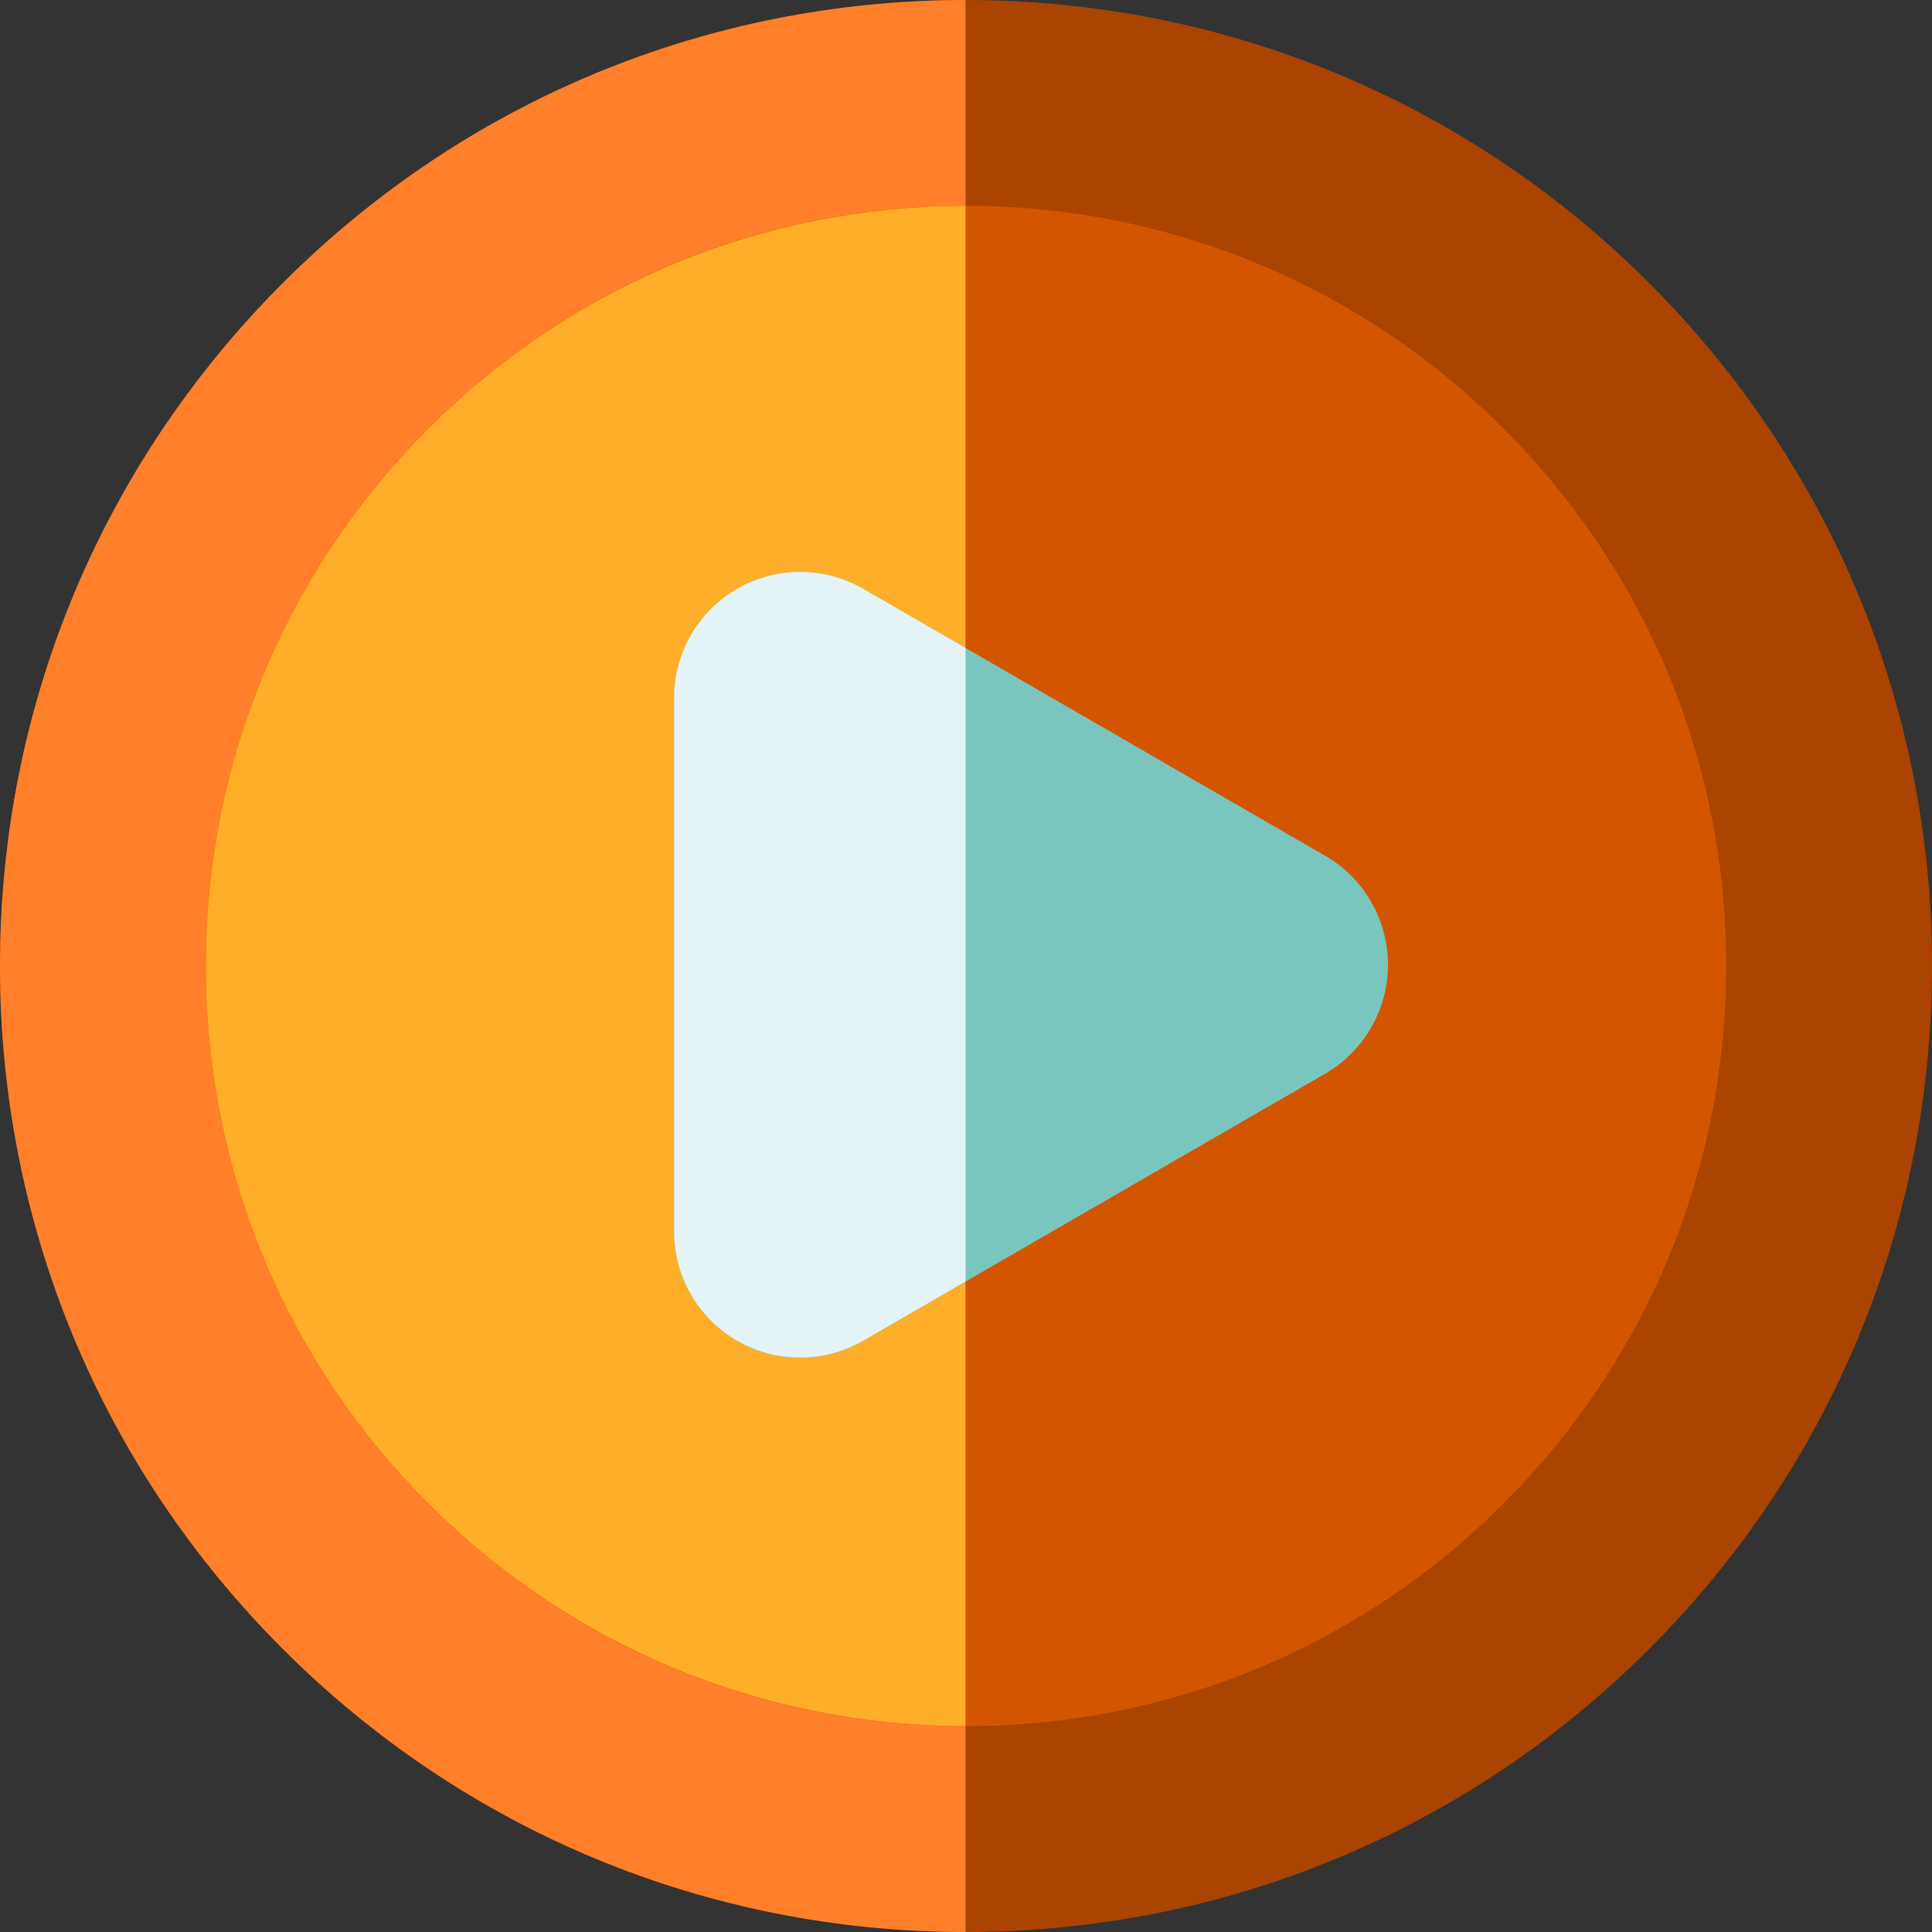
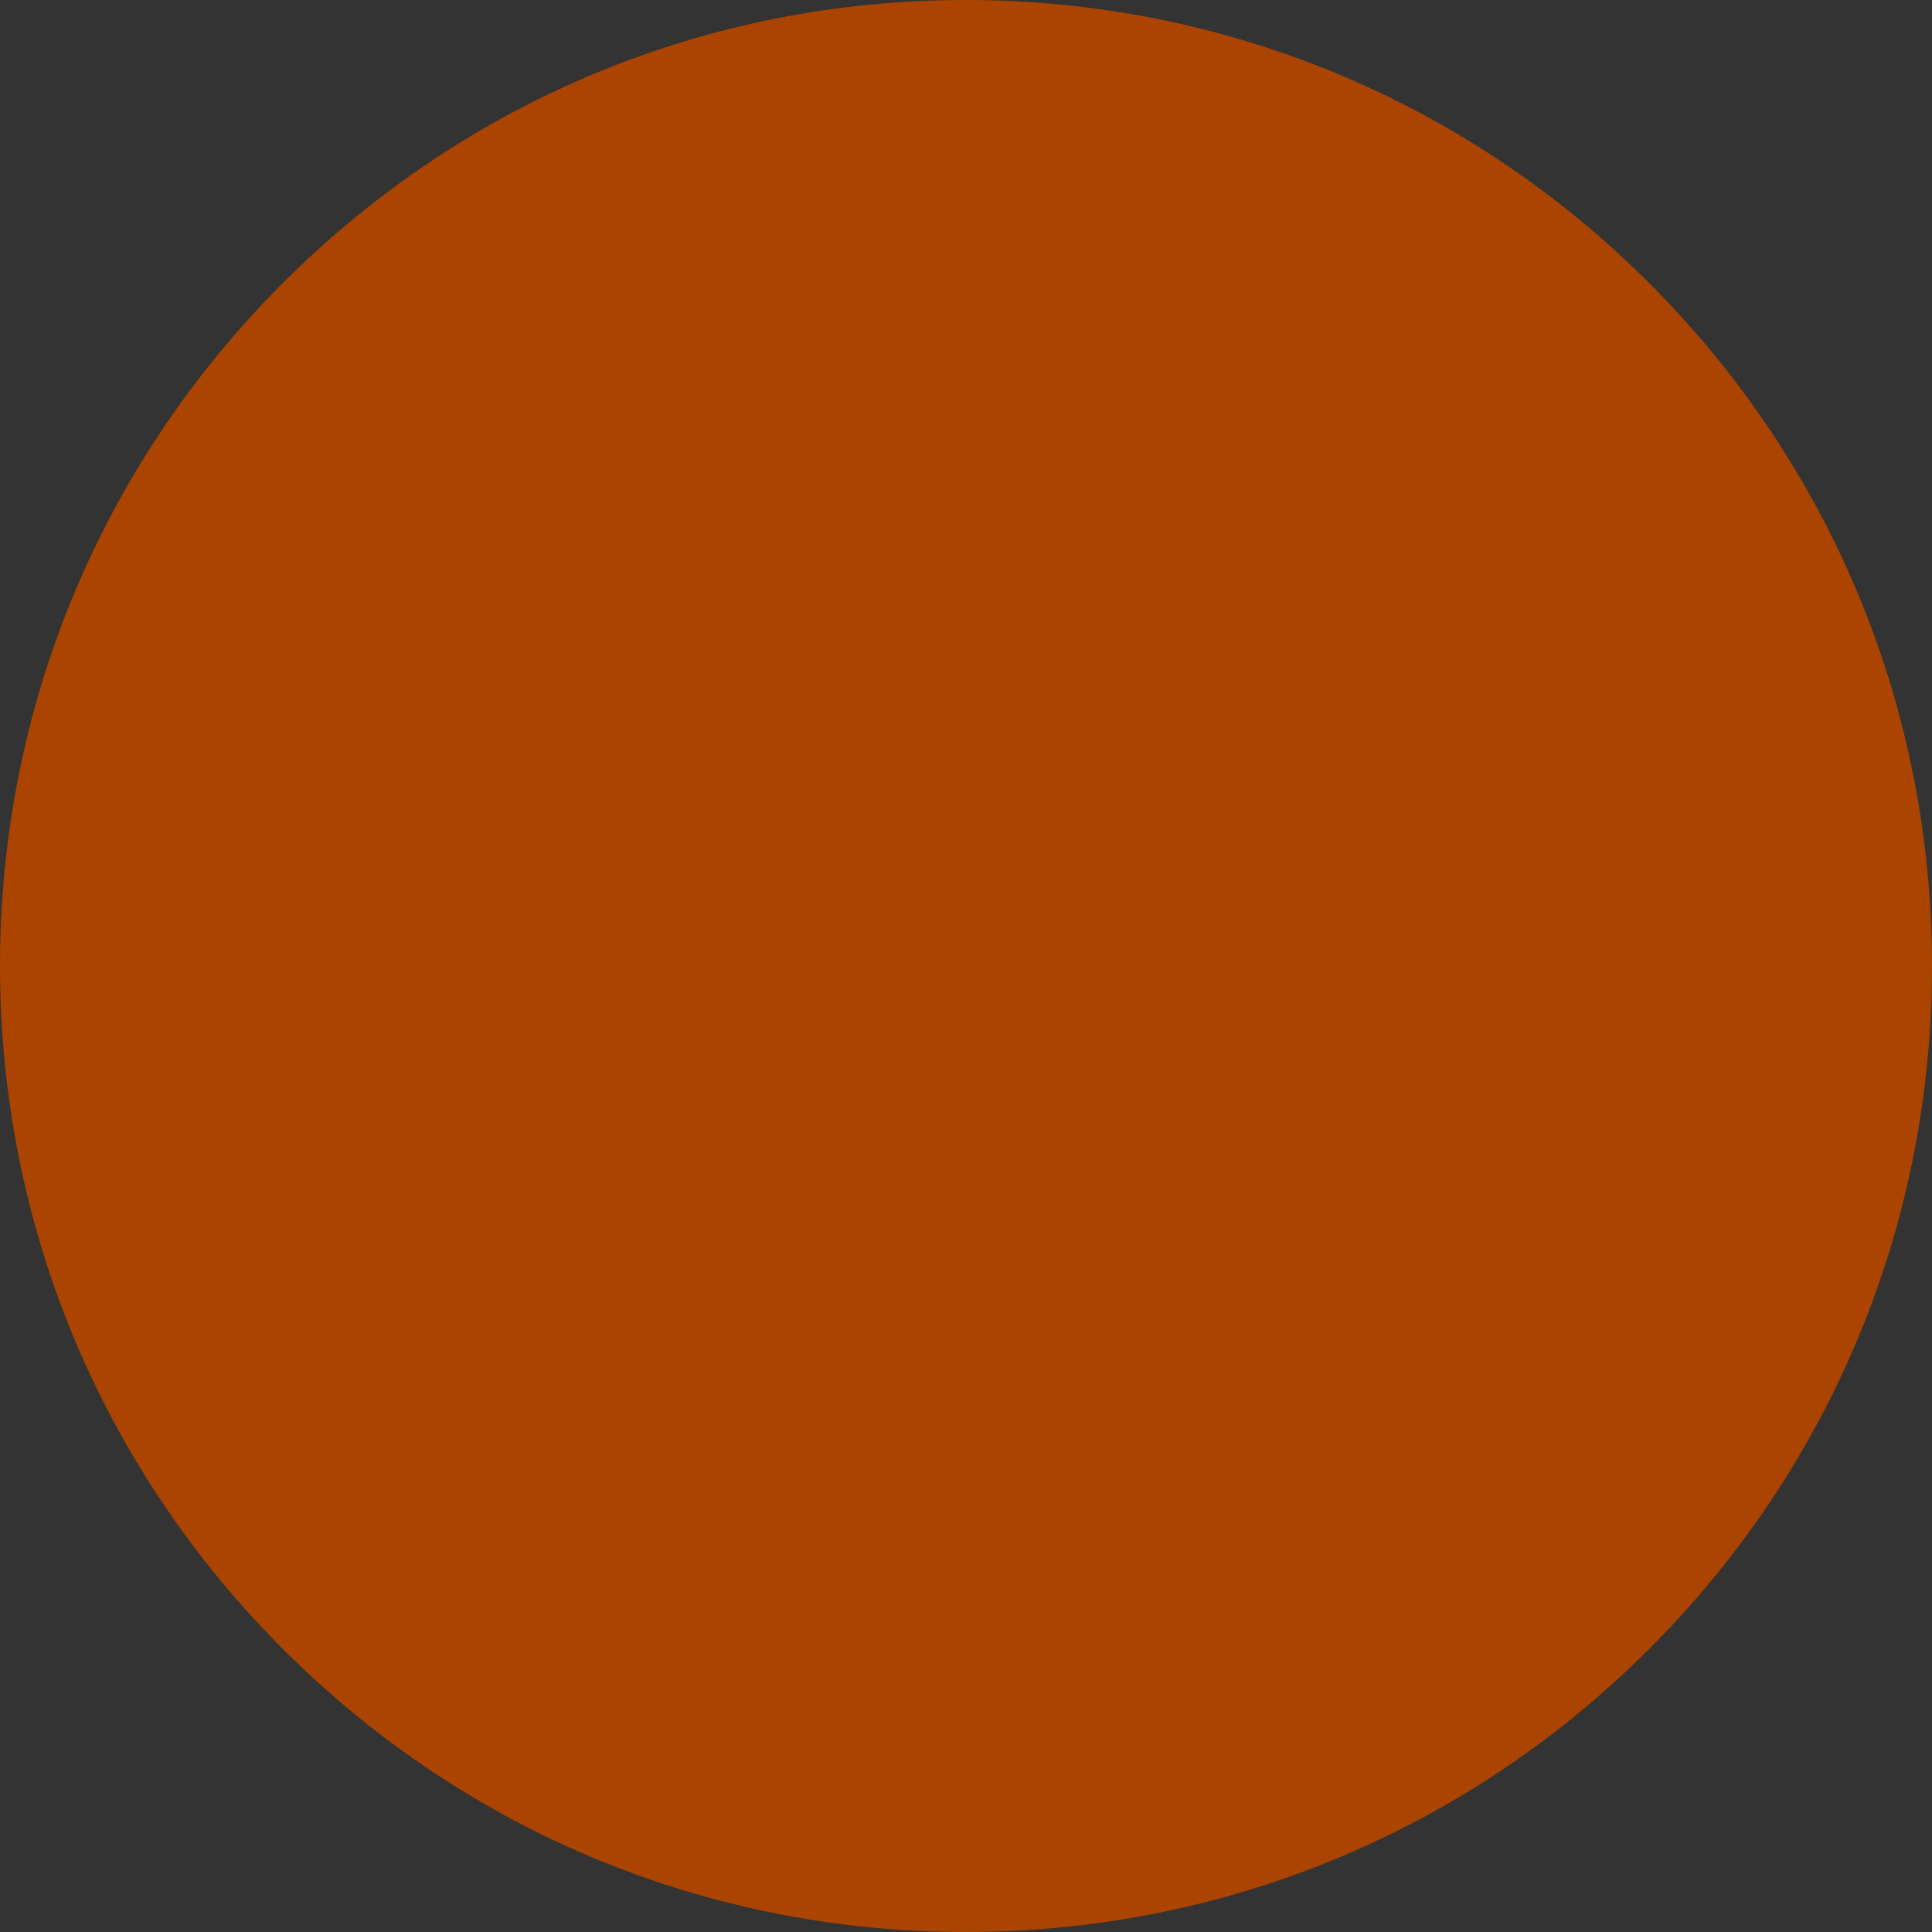
<svg xmlns="http://www.w3.org/2000/svg" xmlns:ns1="http://sodipodi.sourceforge.net/DTD/sodipodi-0.dtd" xmlns:ns2="http://www.inkscape.org/namespaces/inkscape" height="80" width="80" version="1.1" id="Layer_1" viewBox="0 0 51.2 51.2" xml:space="preserve" ns1:docname="play.svg" ns2:version="1.1.1 (3bf5ae0d25, 2021-09-20)">
  <rect x="0" y="0" width="51.2" height="51.2" fill="#333333" stroke="none" />
  <defs id="defs17" />
  <ns1:namedview id="namedview15" pagecolor="#ffffff" bordercolor="#666666" borderopacity="1.0" ns2:pageshadow="2" ns2:pageopacity="0.0" ns2:pagecheckerboard="0" showgrid="false" ns2:zoom="2.5293854" ns2:cx="8.8954417" ns2:cy="59.895974" ns2:window-width="1366" ns2:window-height="705" ns2:window-x="-8" ns2:window-y="760" ns2:window-maximized="1" ns2:current-layer="Layer_1" />
  <path style="fill:#aa4400;stroke-width:0.1" d="M 43.702,7.498 C 38.867,2.663 32.425,0 25.587,0 18.749,0 12.333,2.663 7.498,7.498 2.663,12.333 0,18.762 0,25.6 c 0,6.838 2.663,13.267 7.498,18.102 4.835,4.835 11.251,7.498 18.089,7.498 6.838,0 13.28,-2.663 18.115,-7.498 C 48.537,38.867 51.2,32.438 51.2,25.6 51.2,18.762 48.537,12.333 43.702,7.498 Z" id="path2" />
-   <path style="fill:#ff7f2a;stroke-width:0.1" d="M 25.587,3e-4 C 18.758,0.007 12.328,2.669 7.498,7.498 2.663,12.333 0,18.762 0,25.6 c 0,6.838 2.663,13.267 7.498,18.102 4.83,4.829 11.26,7.492 18.089,7.498 z" id="path4" />
-   <path style="fill:#d45500;stroke-width:0.1" d="M 39.845,11.355 C 36.04,7.549 30.968,5.454 25.587,5.454 c -5.381,0 -10.427,2.095 -14.232,5.901 -3.805,3.805 -5.901,8.864 -5.901,14.245 0,5.381 2.095,10.44 5.901,14.245 3.805,3.805 8.851,5.901 14.232,5.901 5.381,0 10.453,-2.095 14.258,-5.901 3.805,-3.805 5.901,-8.864 5.901,-14.245 0,-5.381 -2.095,-10.44 -5.901,-14.245 z" id="path6" />
-   <path style="fill:#ffae2a;stroke-width:0.1;fill-opacity:1" d="M 25.587,5.454 C 20.215,5.46 15.154,7.555 11.354,11.355 7.549,15.16 5.454,20.219 5.454,25.6 c 0,5.381 2.095,10.44 5.901,14.245 3.799,3.799 8.86,5.894 14.232,5.9 z" id="path8" />
-   <path style="fill:#79c6bf;stroke-width:0.1" d="M 35.113,22.676 22.875,15.604 c -0.517,-0.299 -1.094,-0.448 -1.671,-0.448 -0.576,0 -1.153,0.149 -1.669,0.447 -1.034,0.596 -1.67,1.699 -1.67,2.892 v 14.143 c 0,1.193 0.637,2.296 1.67,2.892 0.516,0.298 1.093,0.447 1.669,0.447 0.577,0 1.154,-0.149 1.671,-0.448 l 12.239,-7.072 c 1.033,-0.597 1.669,-1.699 1.669,-2.891 0,-1.193 -0.636,-2.295 -1.669,-2.891 z" id="path10" />
-   <path style="fill:#e4f3f6;stroke-width:0.1" d="m 25.587,17.171 -2.712,-1.567 c -0.517,-0.299 -1.094,-0.448 -1.671,-0.448 -0.576,0 -1.153,0.149 -1.669,0.447 -1.034,0.596 -1.67,1.699 -1.67,2.892 v 14.143 c 0,1.193 0.637,2.296 1.67,2.892 0.516,0.298 1.093,0.447 1.669,0.447 0.577,0 1.154,-0.149 1.671,-0.448 l 2.712,-1.567 z" id="path12" />
</svg>